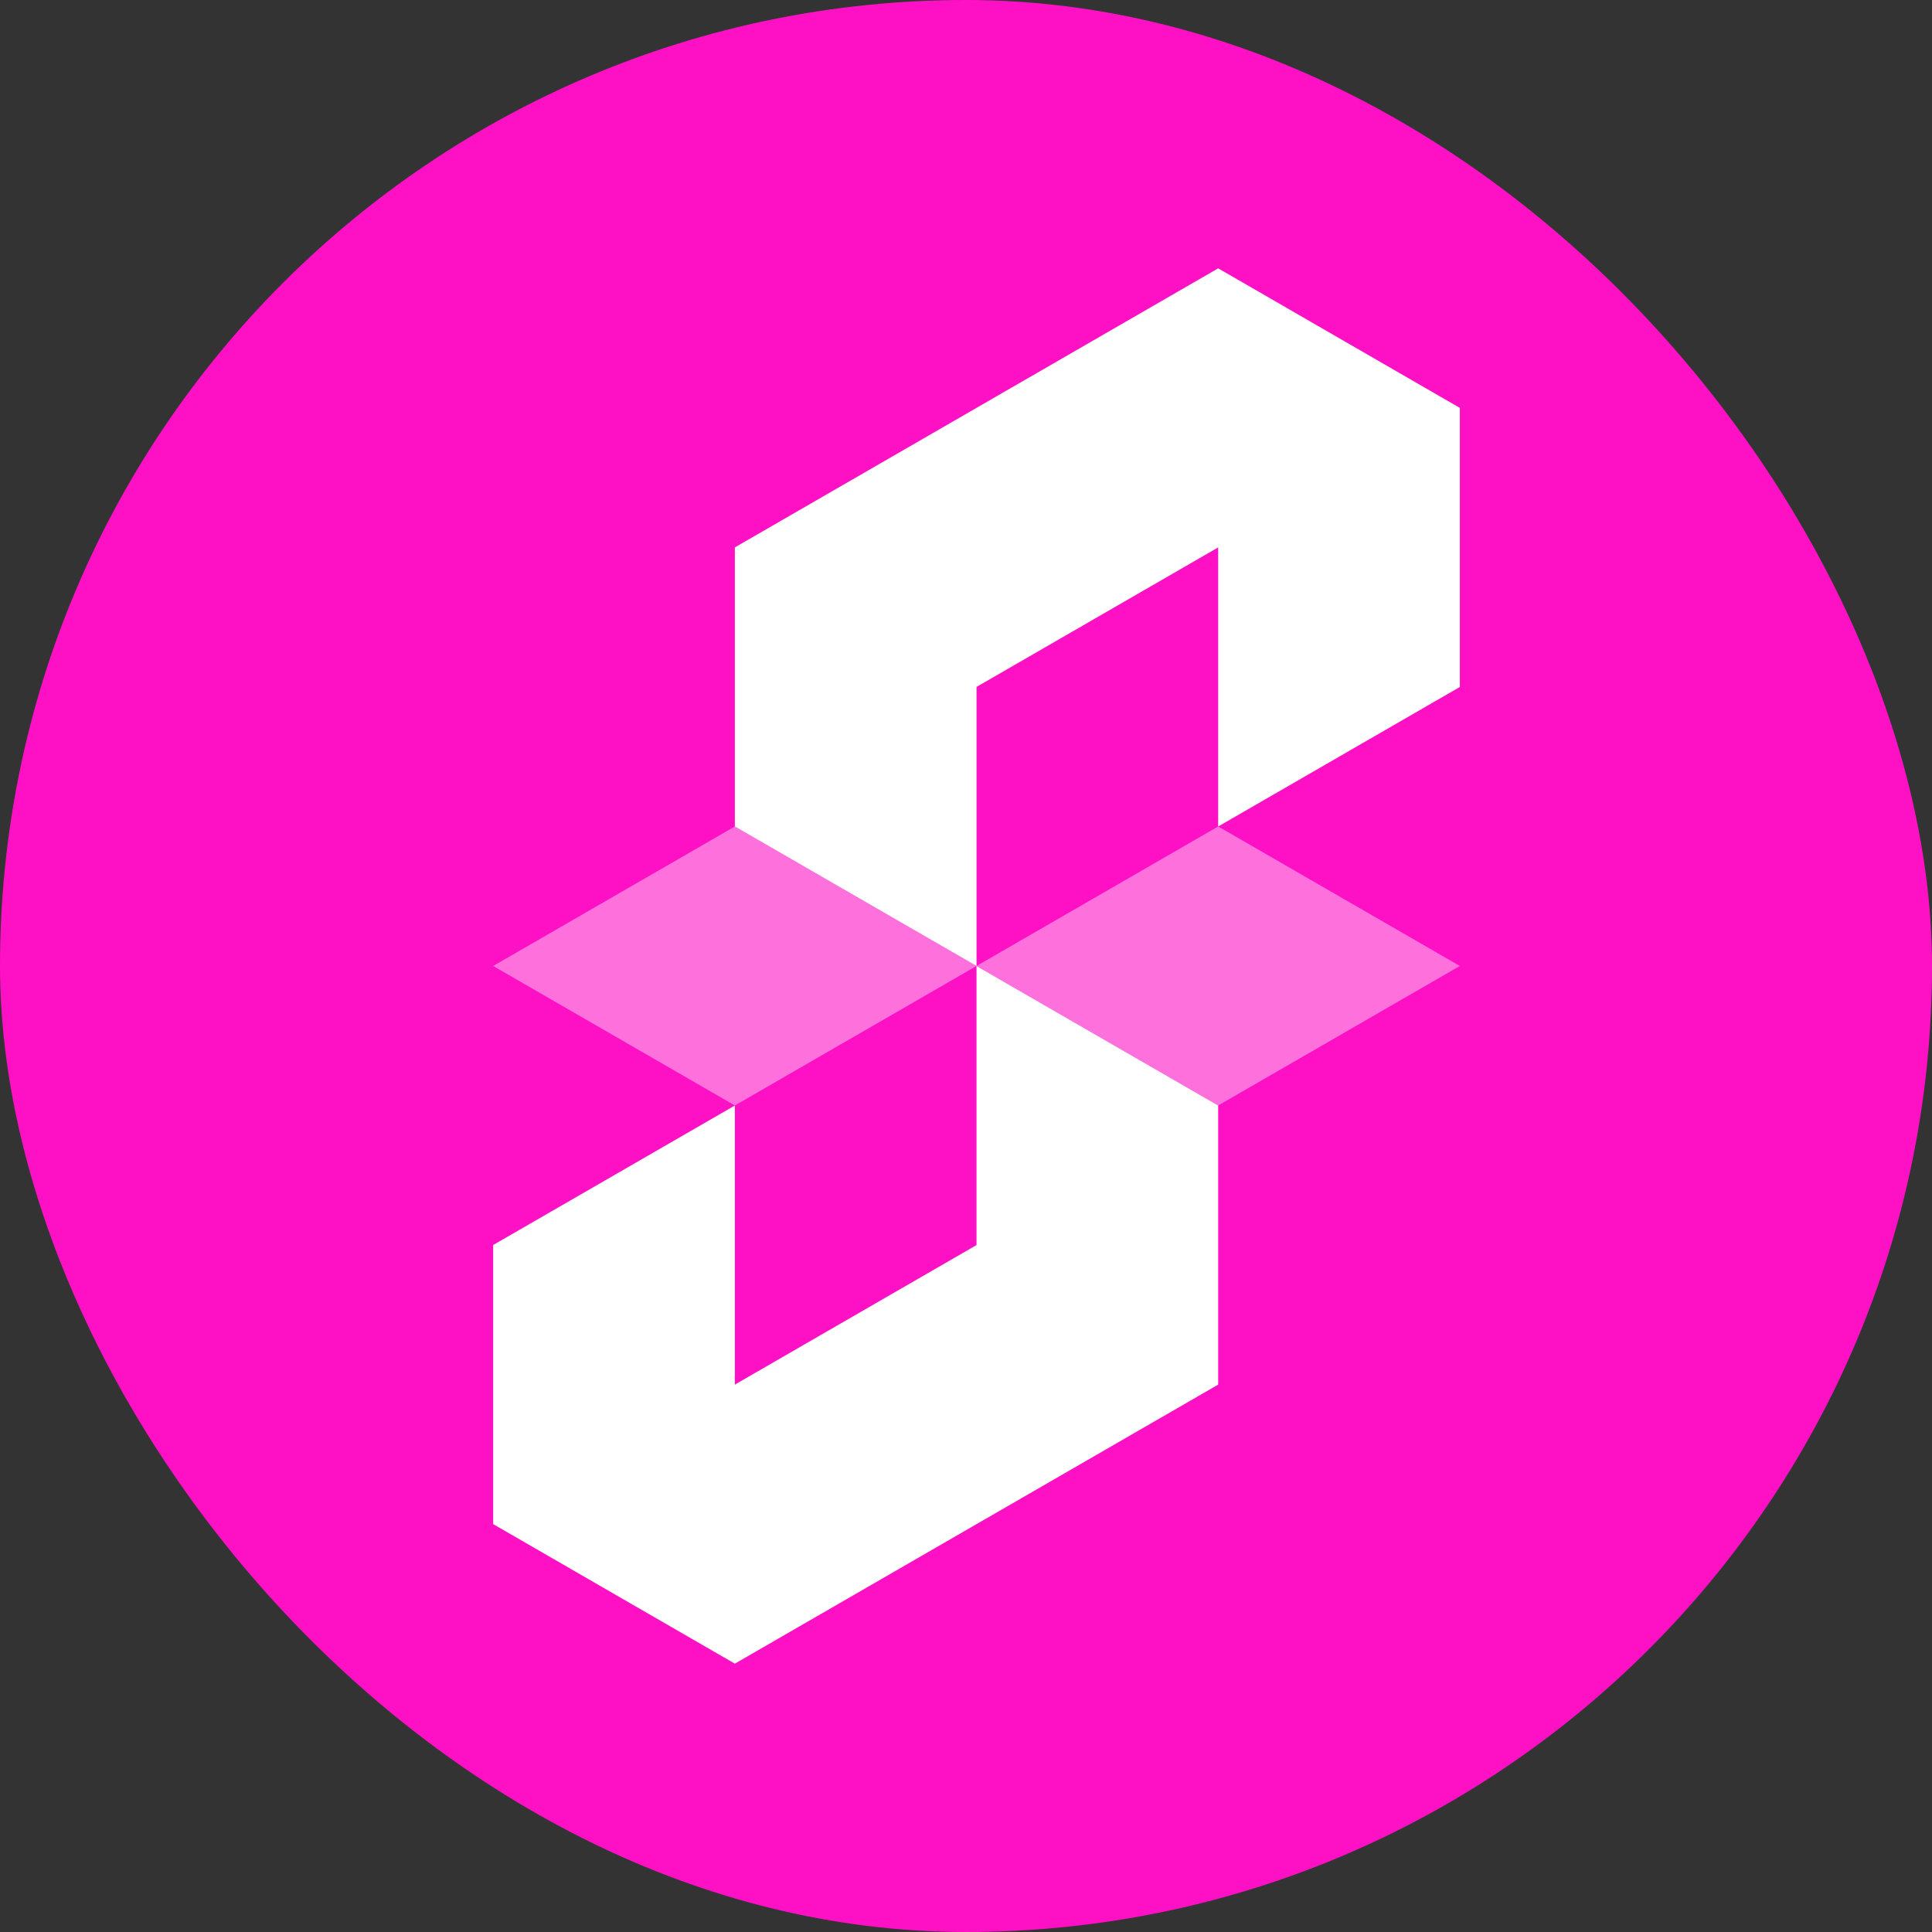
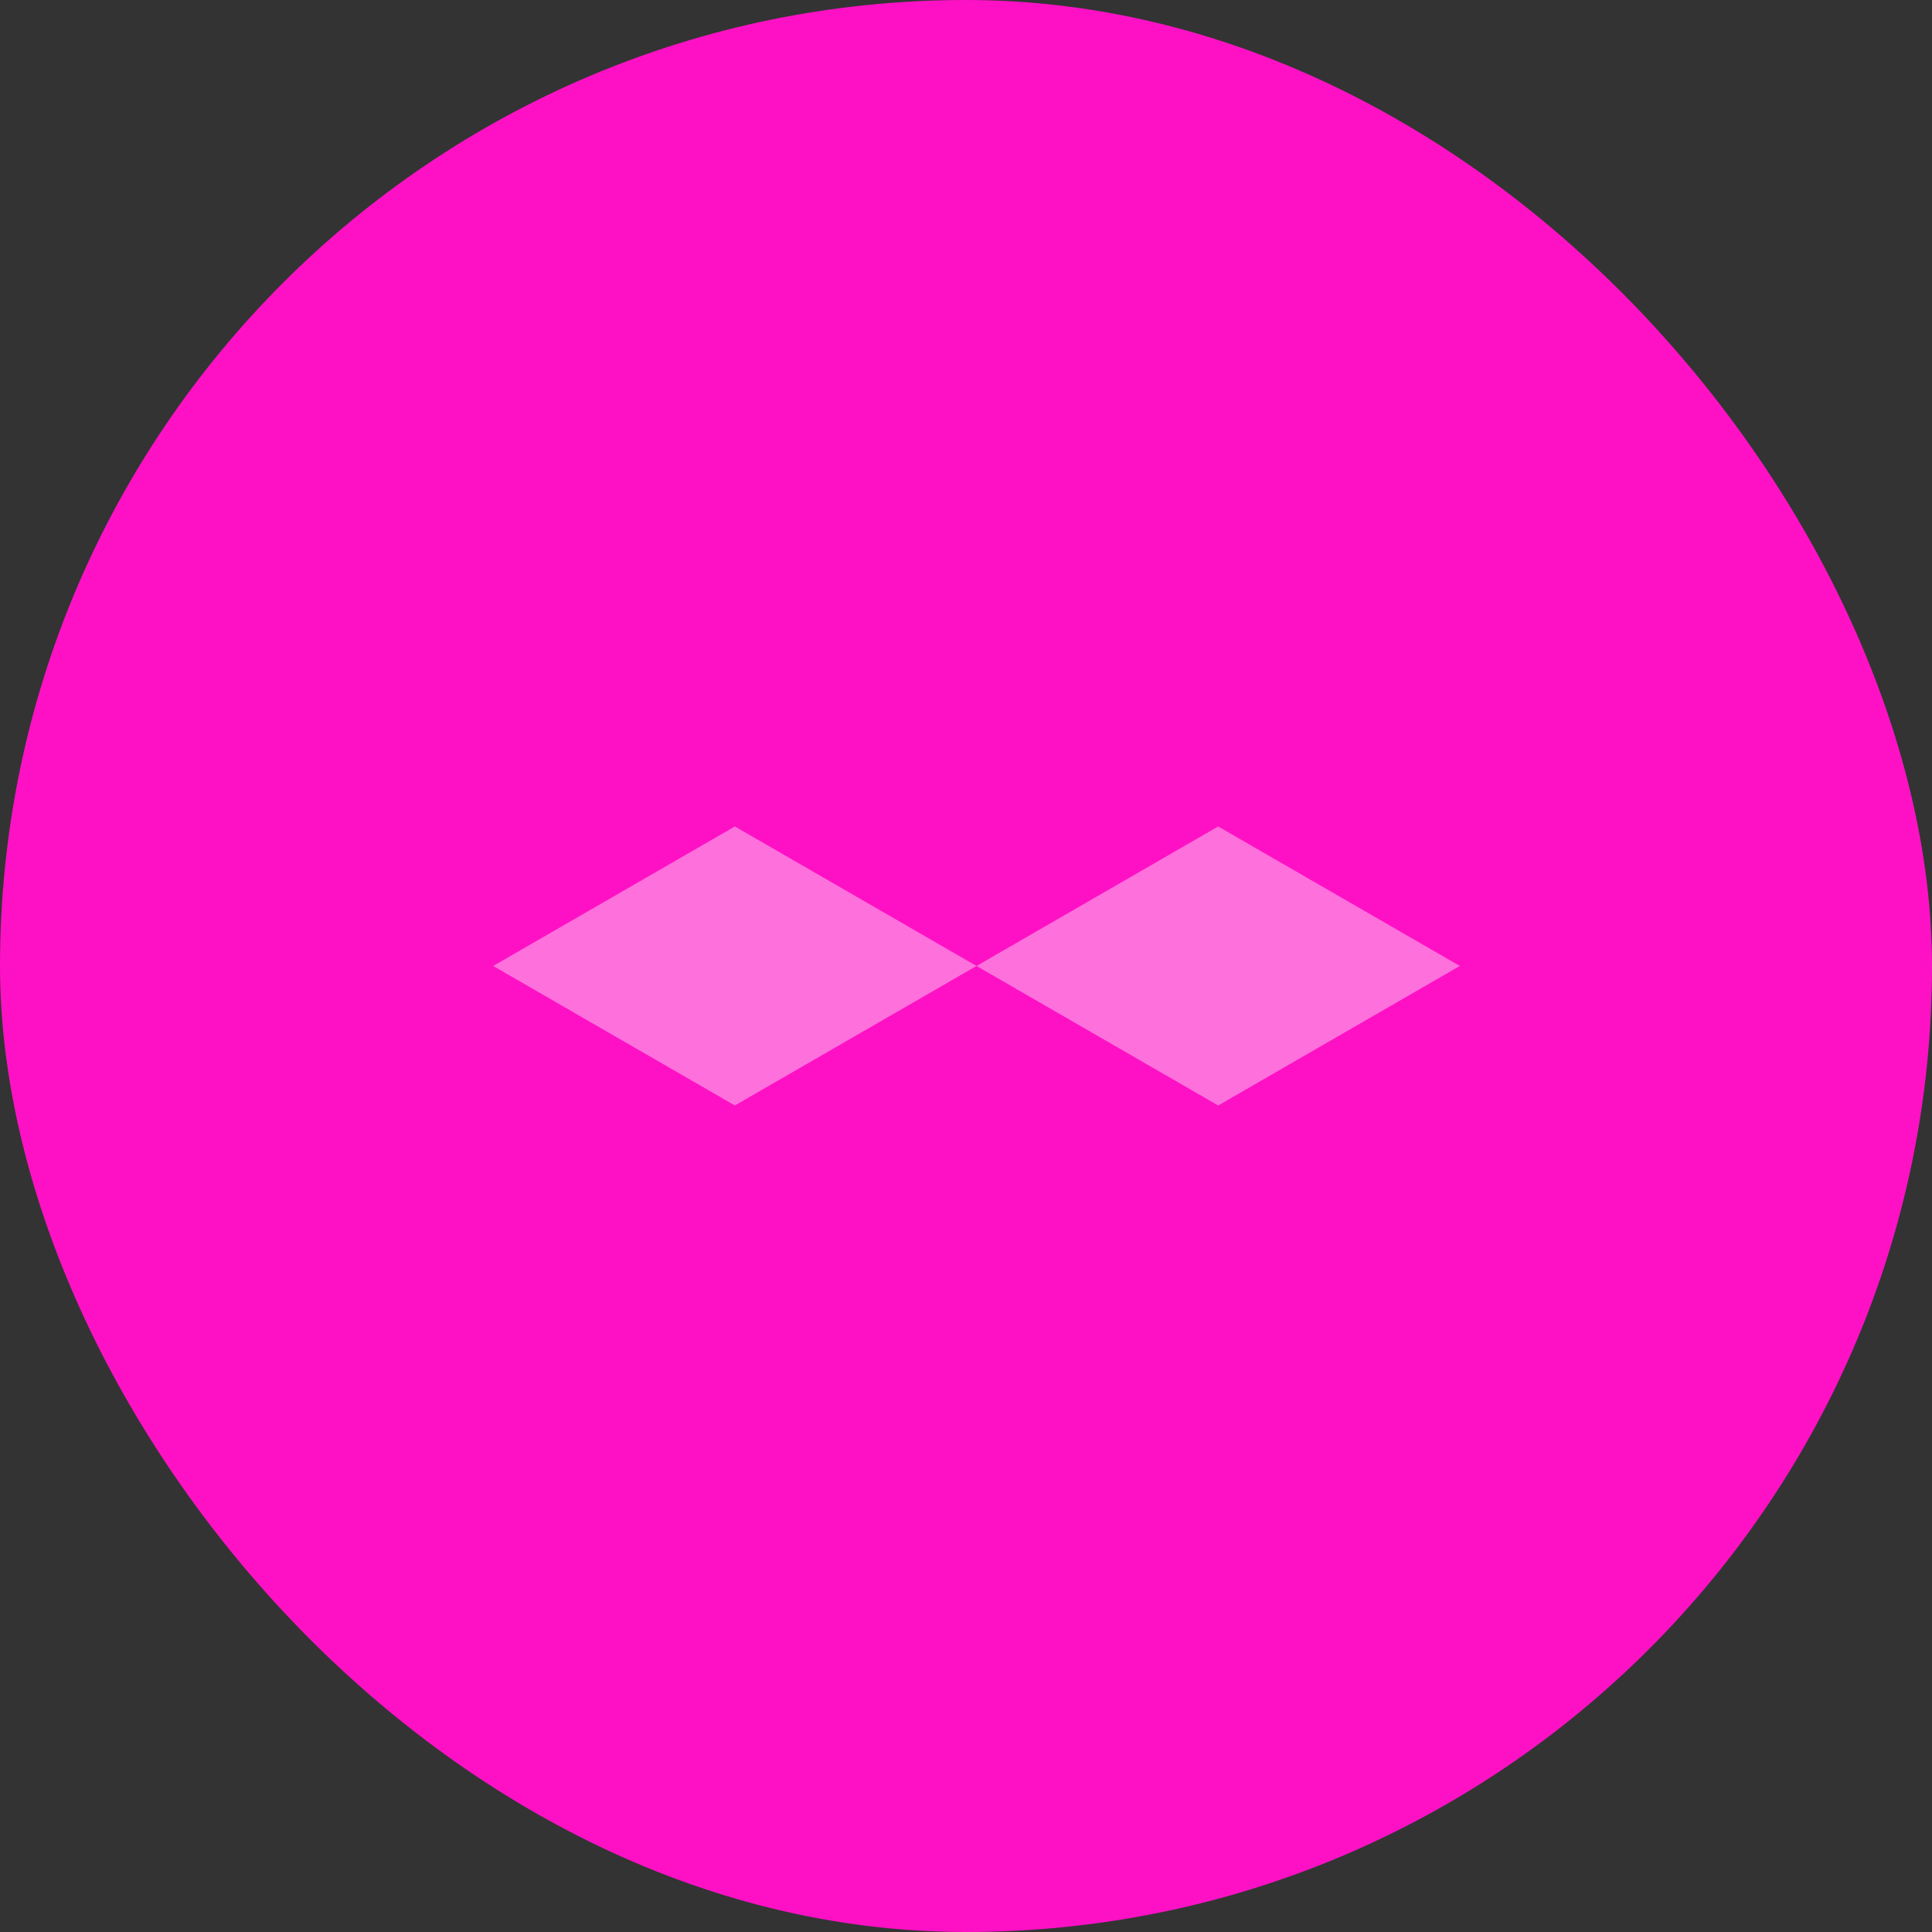
<svg xmlns="http://www.w3.org/2000/svg" width="72" height="72" viewBox="0 0 72 72" fill="none">
  <rect x="0" y="0" width="72" height="72" fill="#333333" stroke="none" />
  <g clip-path="url(#clip0_3833_29)">
    <rect width="72" height="72" rx="36" fill="#FE11C5" />
-     <path d="M54.404 15.201V25.602L45.398 30.801V20.4L36.392 25.6V36L27.386 30.801V20.4L45.398 10L54.404 15.201Z" fill="white" />
    <path opacity="0.4" d="M36.392 35.999L27.386 41.198L18.379 35.999L27.386 30.8L36.392 35.999Z" fill="white" />
-     <path d="M45.398 41.199V51.6L27.386 62L18.379 56.799V46.398L27.386 41.199V51.6L36.392 46.4V36L45.398 41.199Z" fill="white" />
    <path opacity="0.4" d="M54.404 35.999L45.398 41.198L36.392 35.999L45.398 30.8L54.404 35.999Z" fill="white" />
  </g>
  <defs>
    <clipPath id="clip0_3833_29">
      <rect width="72" height="72" rx="36" fill="white" />
    </clipPath>
  </defs>
</svg>